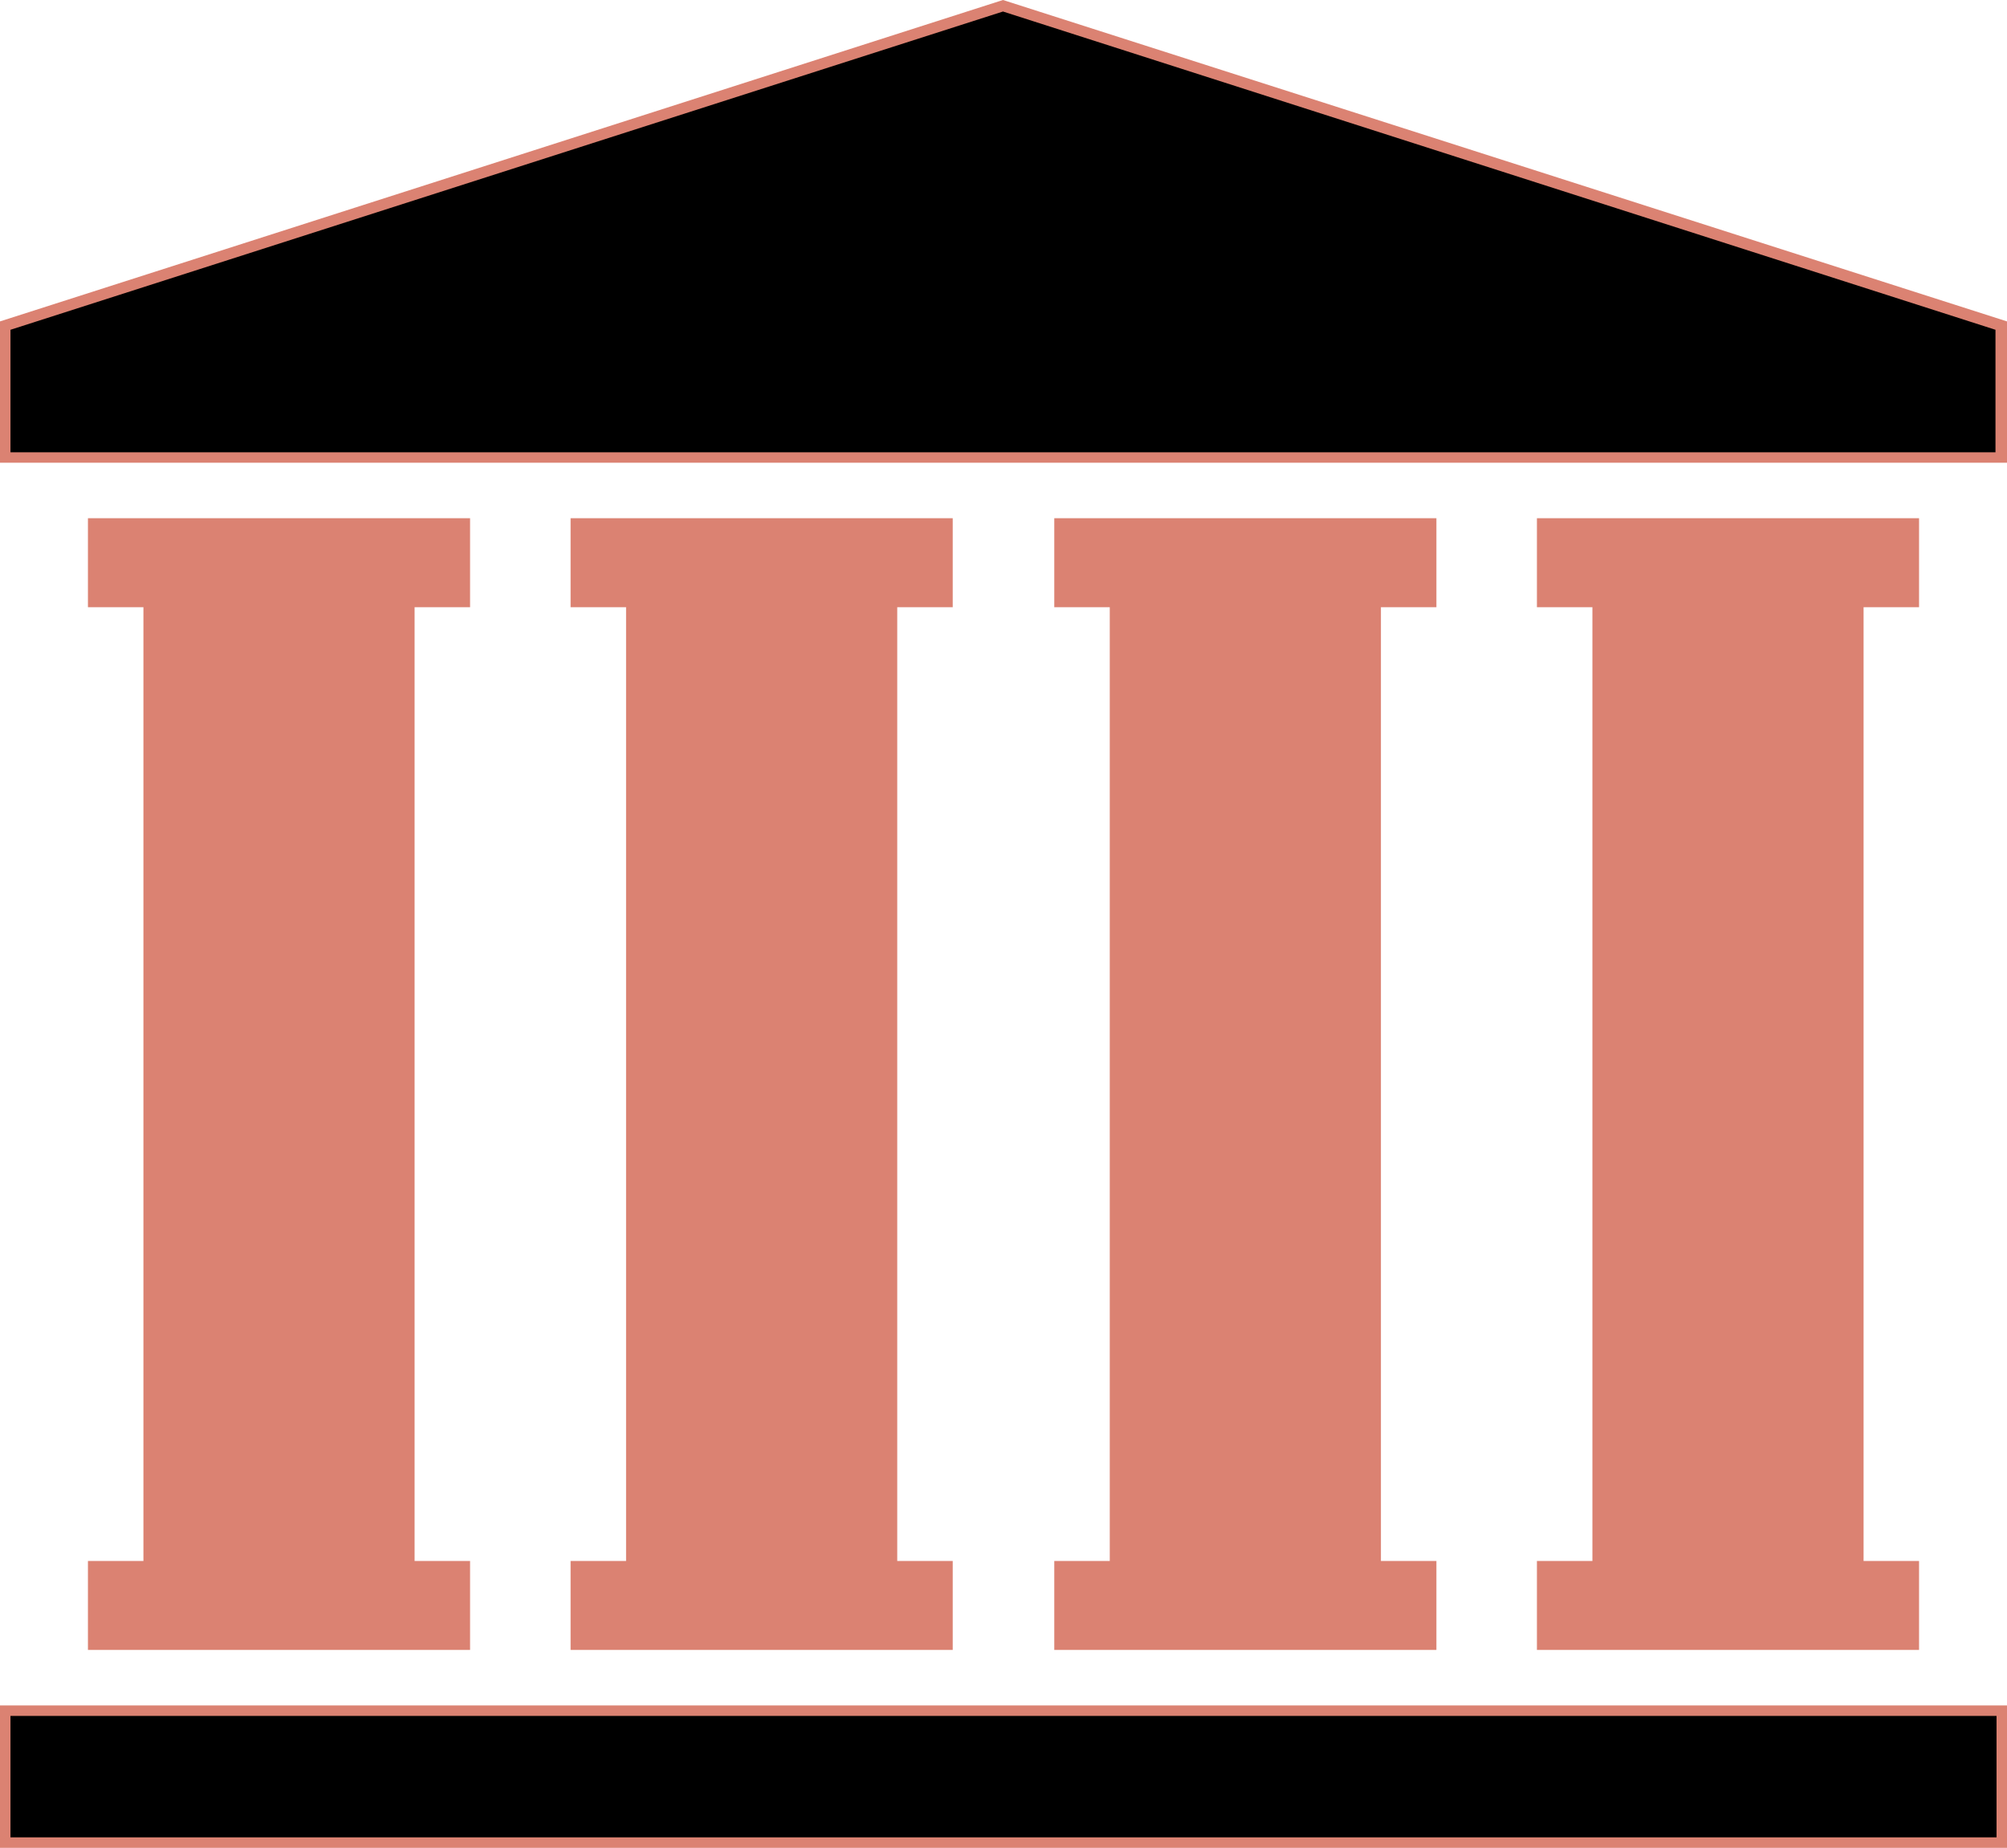
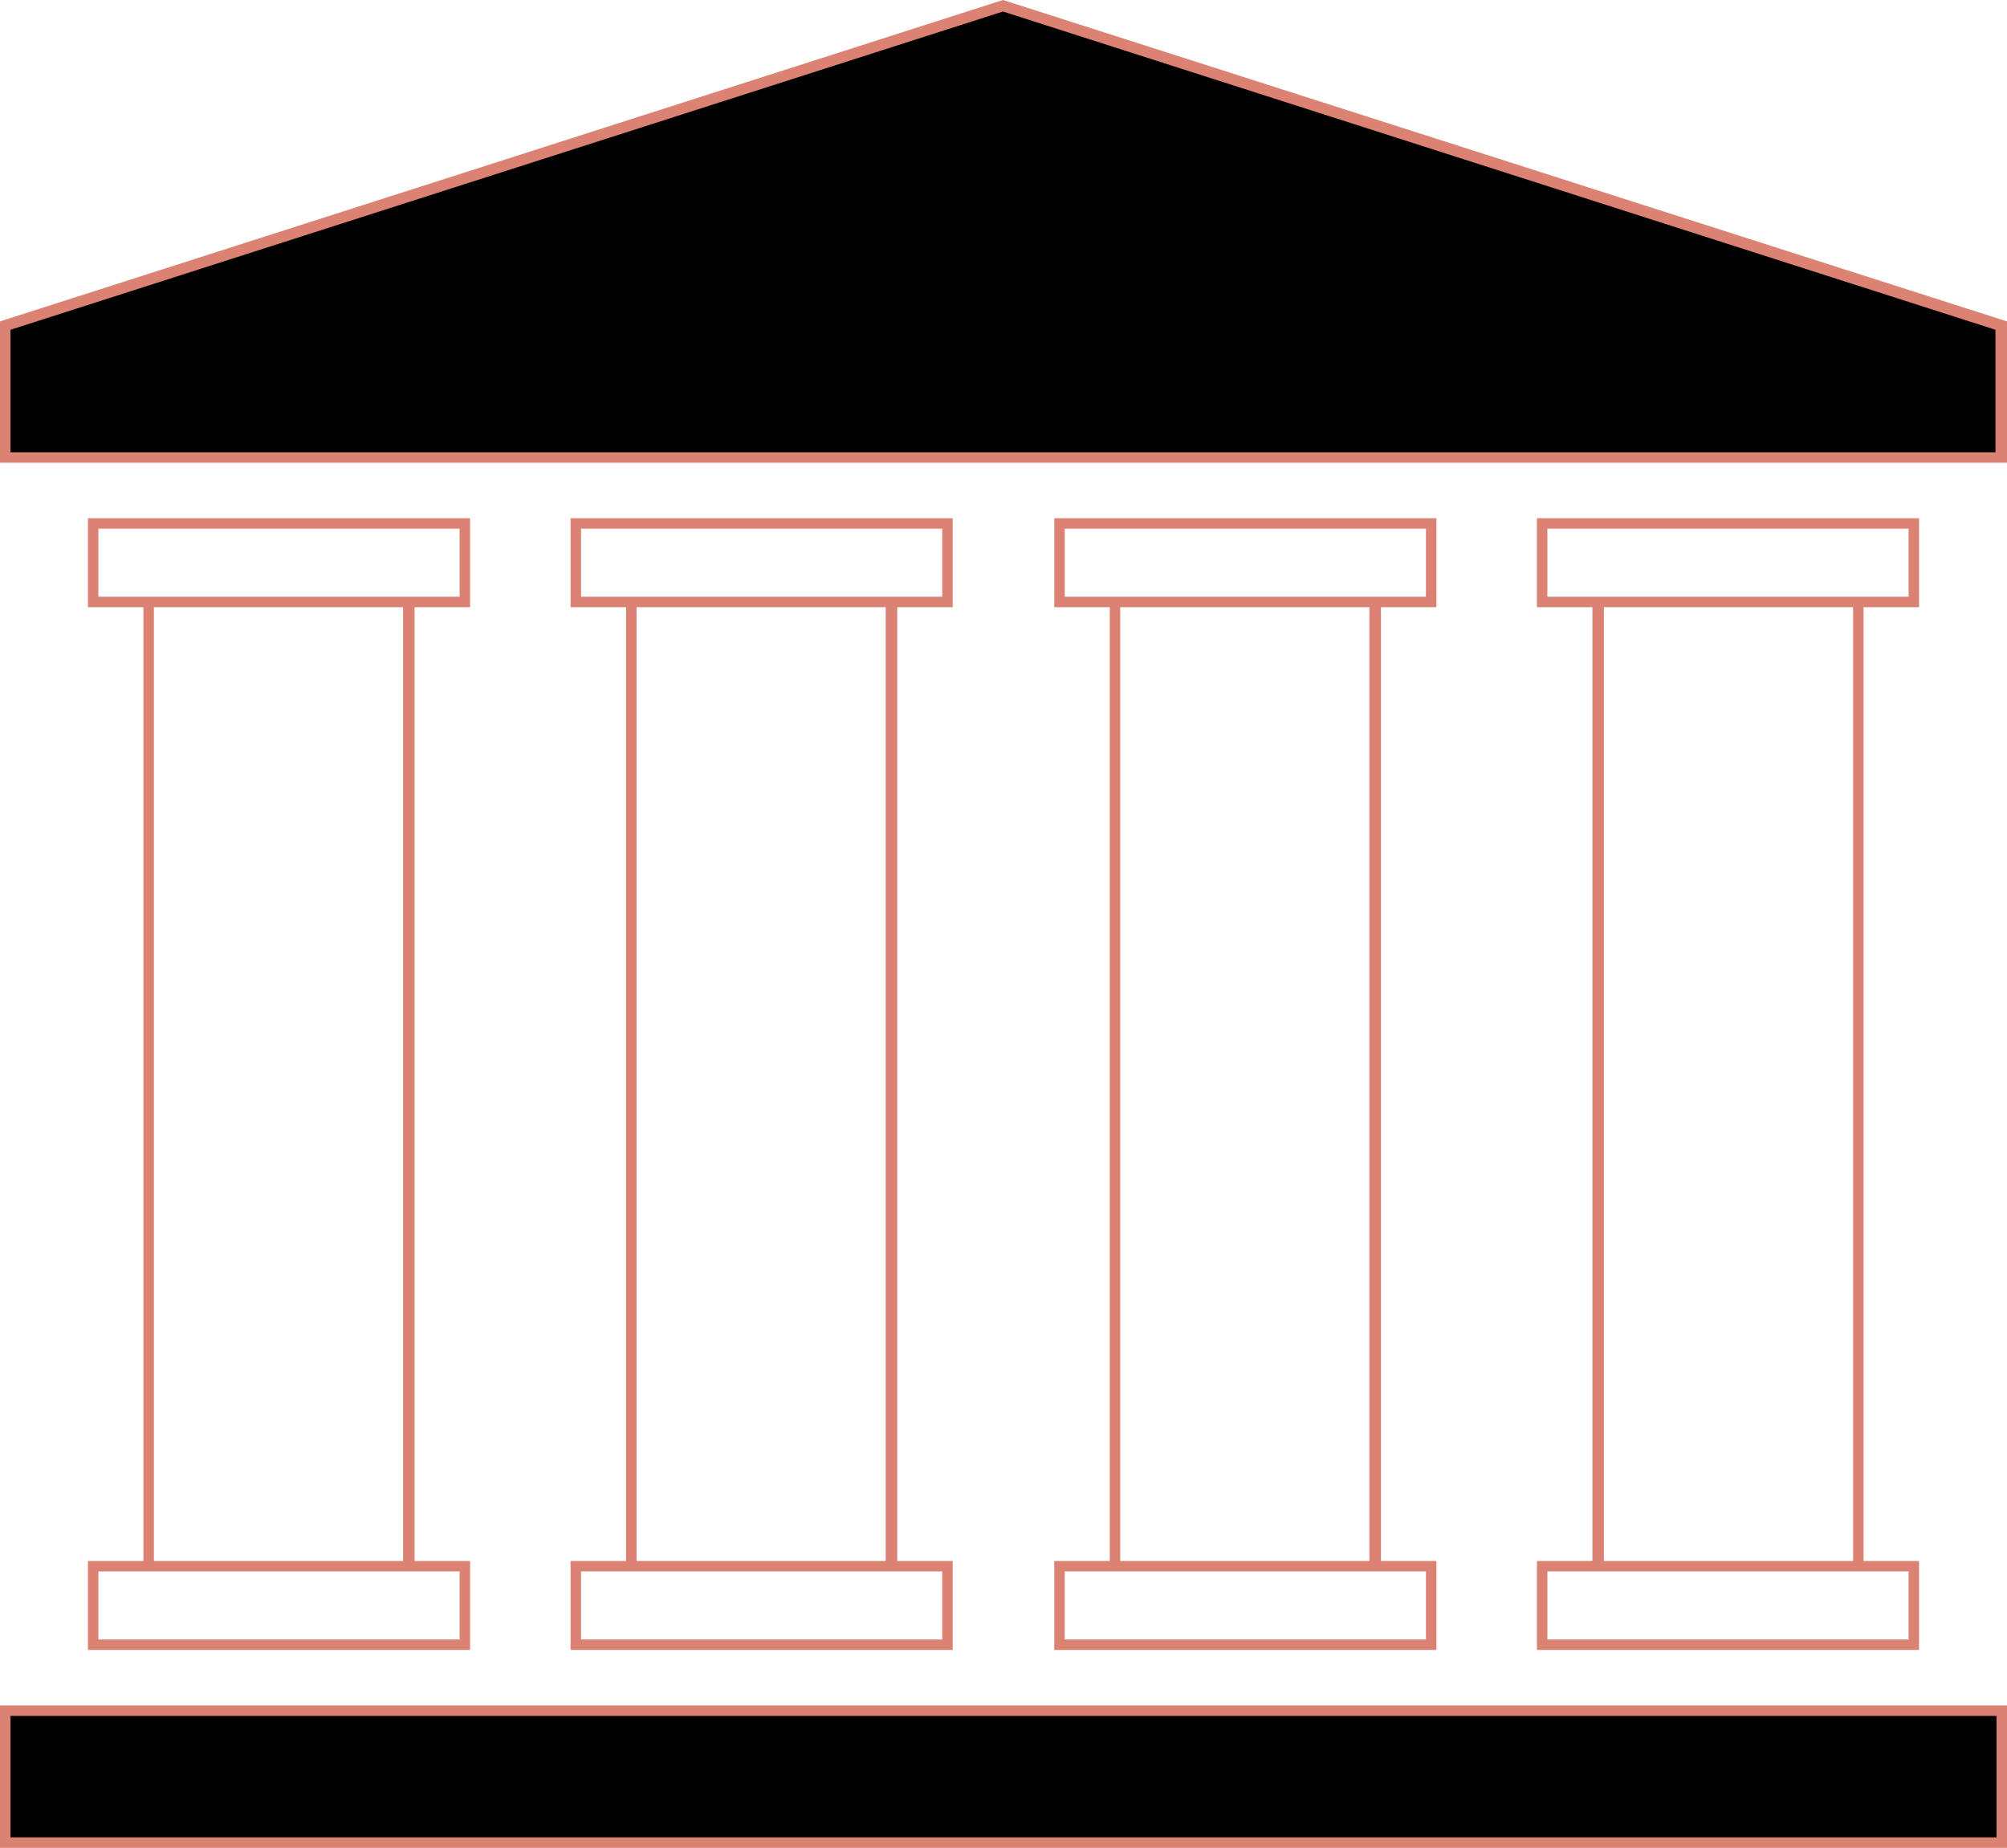
<svg xmlns="http://www.w3.org/2000/svg" fill="#db8272" height="176.5" preserveAspectRatio="xMidYMid meet" version="1" viewBox="0.0 0.0 191.7 176.5" width="191.7" zoomAndPan="magnify">
  <g id="change1_1">
-     <path d="M44.4,57.5H8.9V50h35.5V57.5z M44.4,149.6H8.9v7.5h35.5V149.6z M39,57.5H14.2v92.1H39V57.5z M90.5,50H55v7.5 h35.5V50z M90.5,149.6H55v7.5h35.5V149.6z M85.2,57.5H60.3v92.1h24.8V57.5z M182.8,50h-35.5v7.5h35.5V50z M182.8,149.6h-35.5v7.5 h35.5V149.6z M177.5,57.5h-24.8v92.1h24.8V57.5z M136.7,50h-35.5v7.5h35.5V50z M136.7,149.6h-35.5v7.5h35.5V149.6z M131.3,57.5 h-24.8v92.1h24.8V57.5z" fill="#db8272" />
-   </g>
+     </g>
  <g id="change2_1">
-     <path d="M0.5,31.1L95.8,0.5l95.3,30.6v12.6H0.5V31.1z M191.2,163.4H0.5V176h190.7V163.4z" fill="#000000" />
+     <path d="M0.5,31.1L95.8,0.5l95.3,30.6v12.6H0.5V31.1z M191.2,163.4H0.5V176h190.7V163.4" fill="#000000" />
  </g>
  <g id="change3_1">
    <path d="M8.4,149.1v8.5h36.5v-8.5h-5.3V58h5.3v-8.5H8.4V58h5.3v91.1H8.4z M43.9,150.1v6.5H9.4v-6.5h4.3h25.8H43.9z M9.4,57v-6.5 h34.5V57h-4.3H13.7H9.4z M14.7,58h23.8v91.1H14.7V58z M54.5,149.1v8.5H91v-8.5h-5.3V58H91v-8.5H54.5V58h5.3v91.1H54.5z M90,150.1 v6.5H55.5v-6.5h4.3h25.8H90z M55.5,57v-6.5H90V57h-4.3H59.8H55.5z M60.8,58h23.8v91.1H60.8V58z M146.8,149.1v8.5h36.5v-8.5H178V58 h5.3v-8.5h-36.5V58h5.3v91.1H146.8z M182.3,150.1v6.5h-34.5v-6.5h4.3H178H182.3z M147.8,57v-6.5h34.5V57H178h-25.8H147.8z M153.1,58 H177v91.1h-23.8V58z M100.7,149.1v8.5h36.5v-8.5h-5.3V58h5.3v-8.5h-36.5V58h5.3v91.1H100.7z M136.2,150.1v6.5h-34.5v-6.5h4.3h25.8 H136.2z M101.7,57v-6.5h34.5V57h-4.3H106H101.7z M107,58h23.8v91.1H107V58z M95.8,0L0,30.7v13.5h191.7V30.7L95.8,0z M190.7,43.2H1 V31.5L95.8,1.1l94.8,30.4V43.2z M0,176.5h191.7v-13.6H0V176.5z M1,163.9h189.7v11.6H1V163.9z" />
  </g>
</svg>